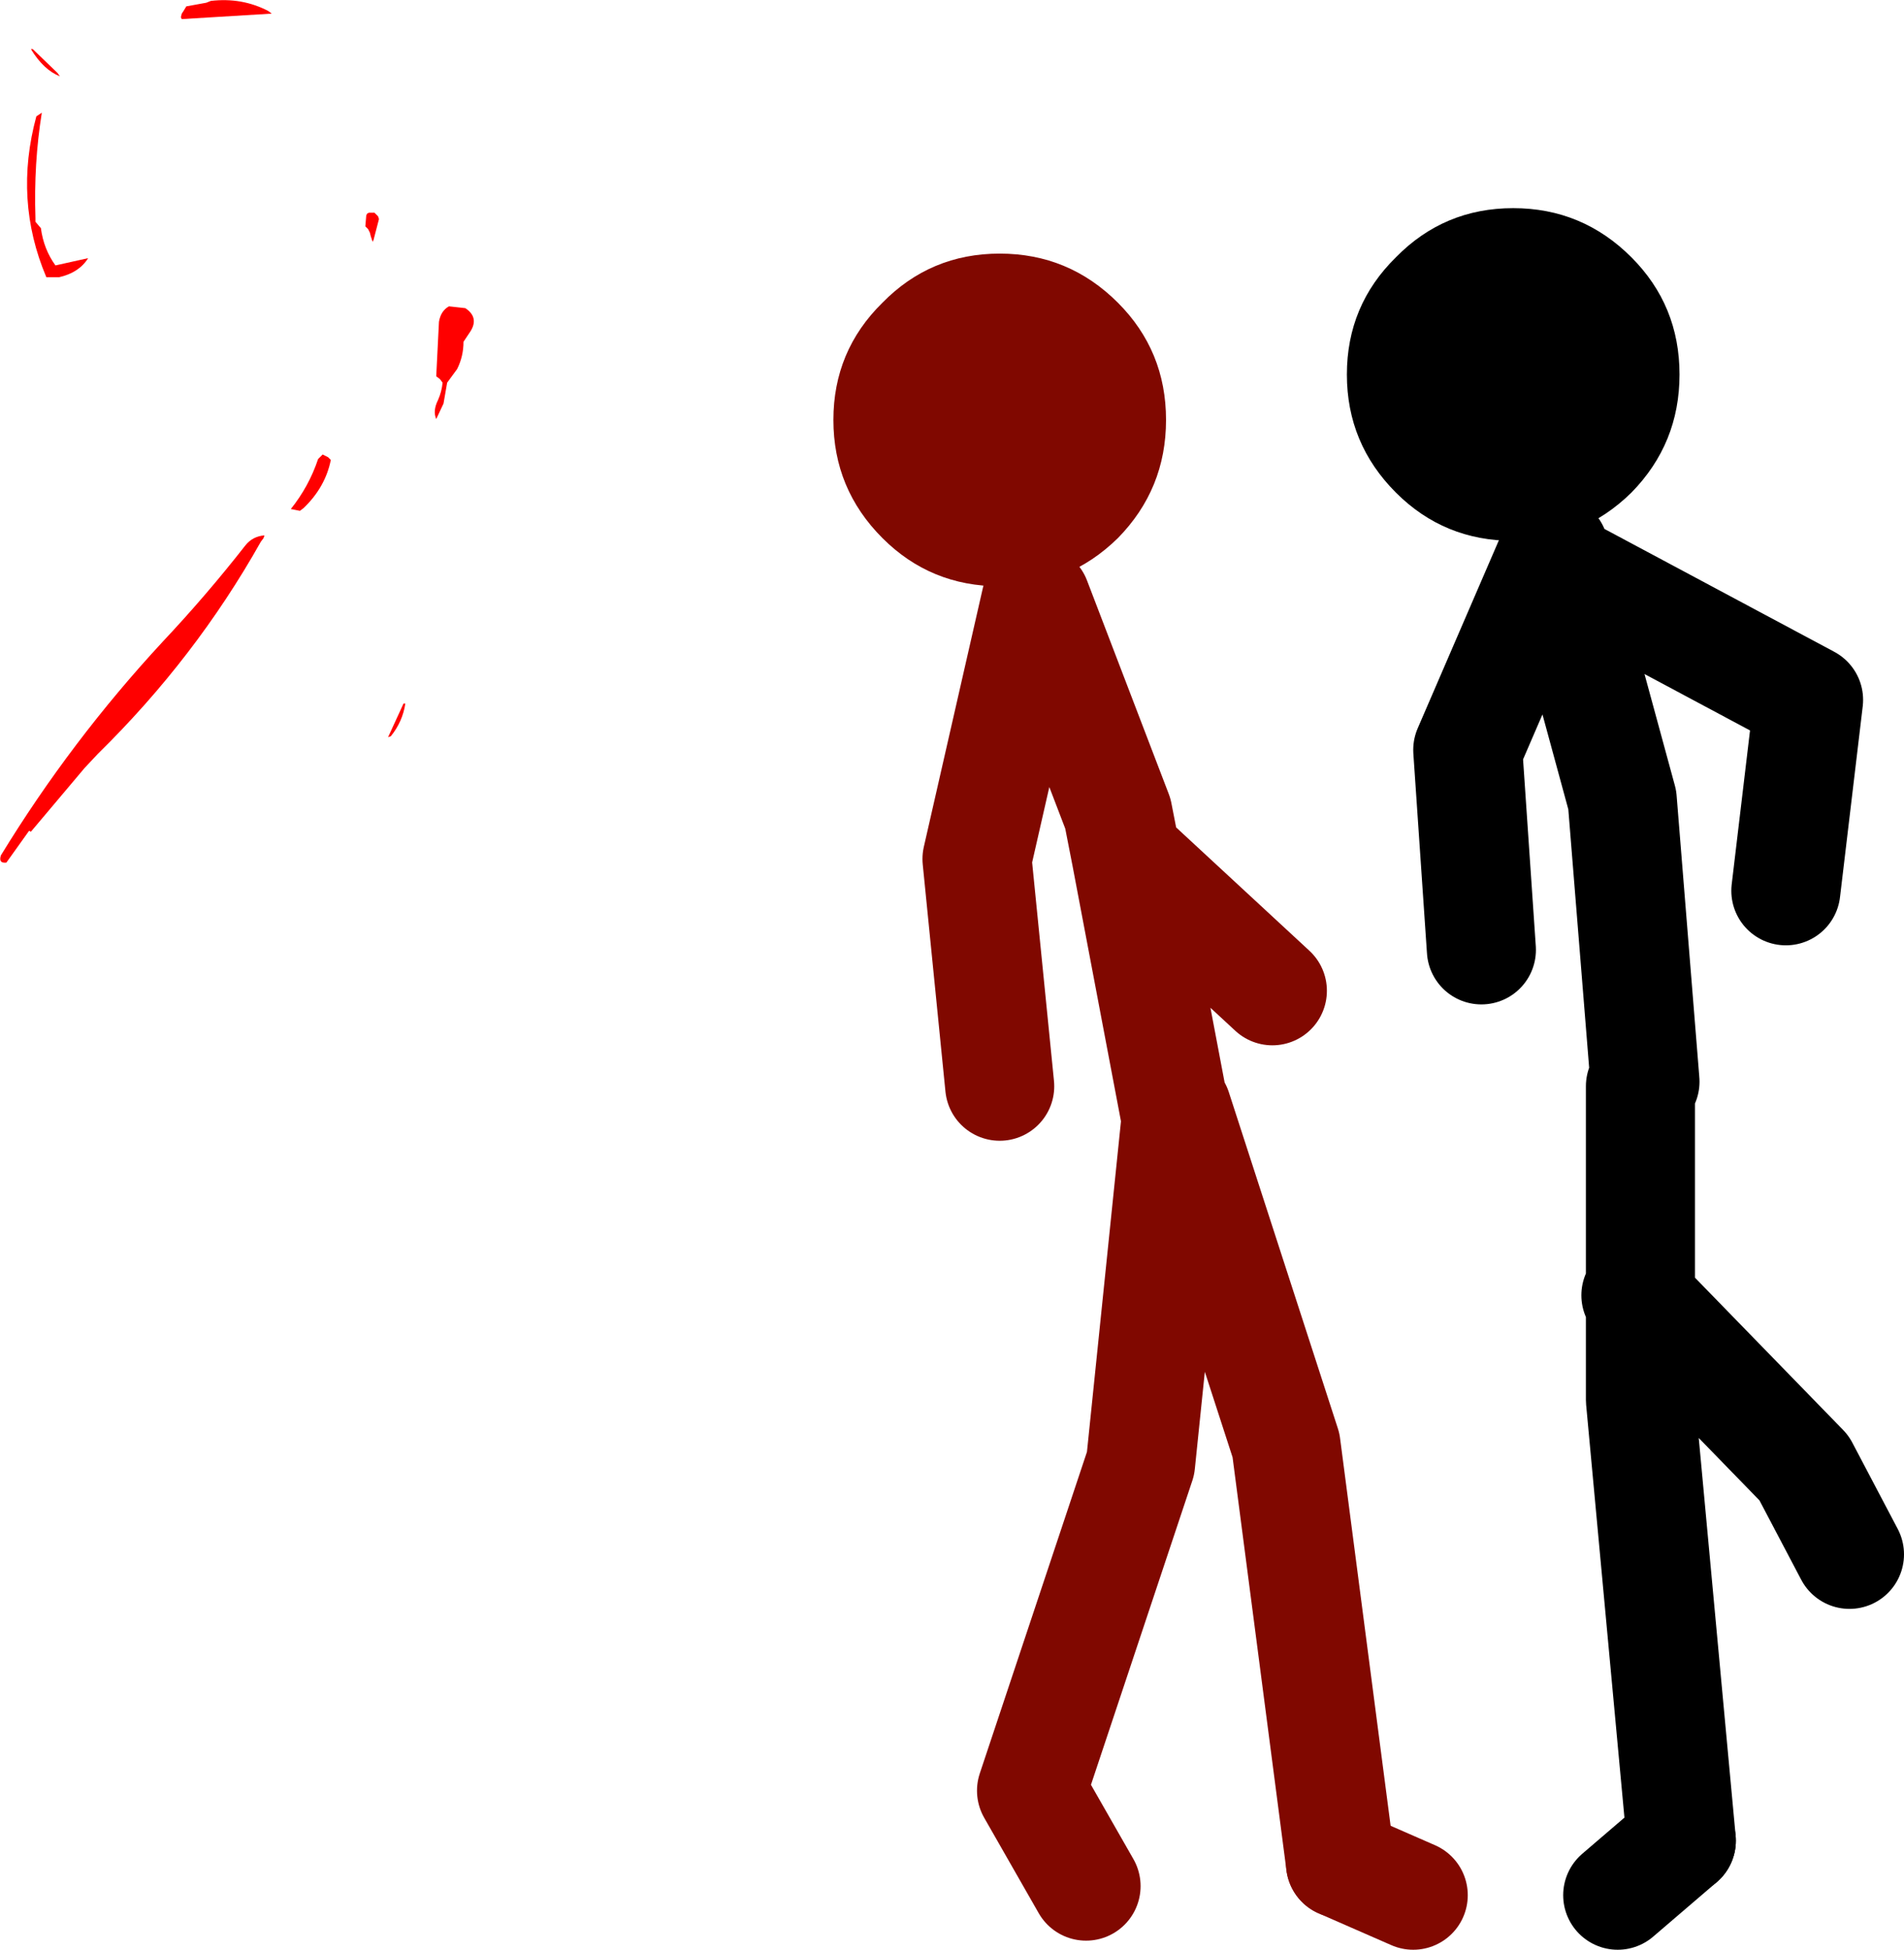
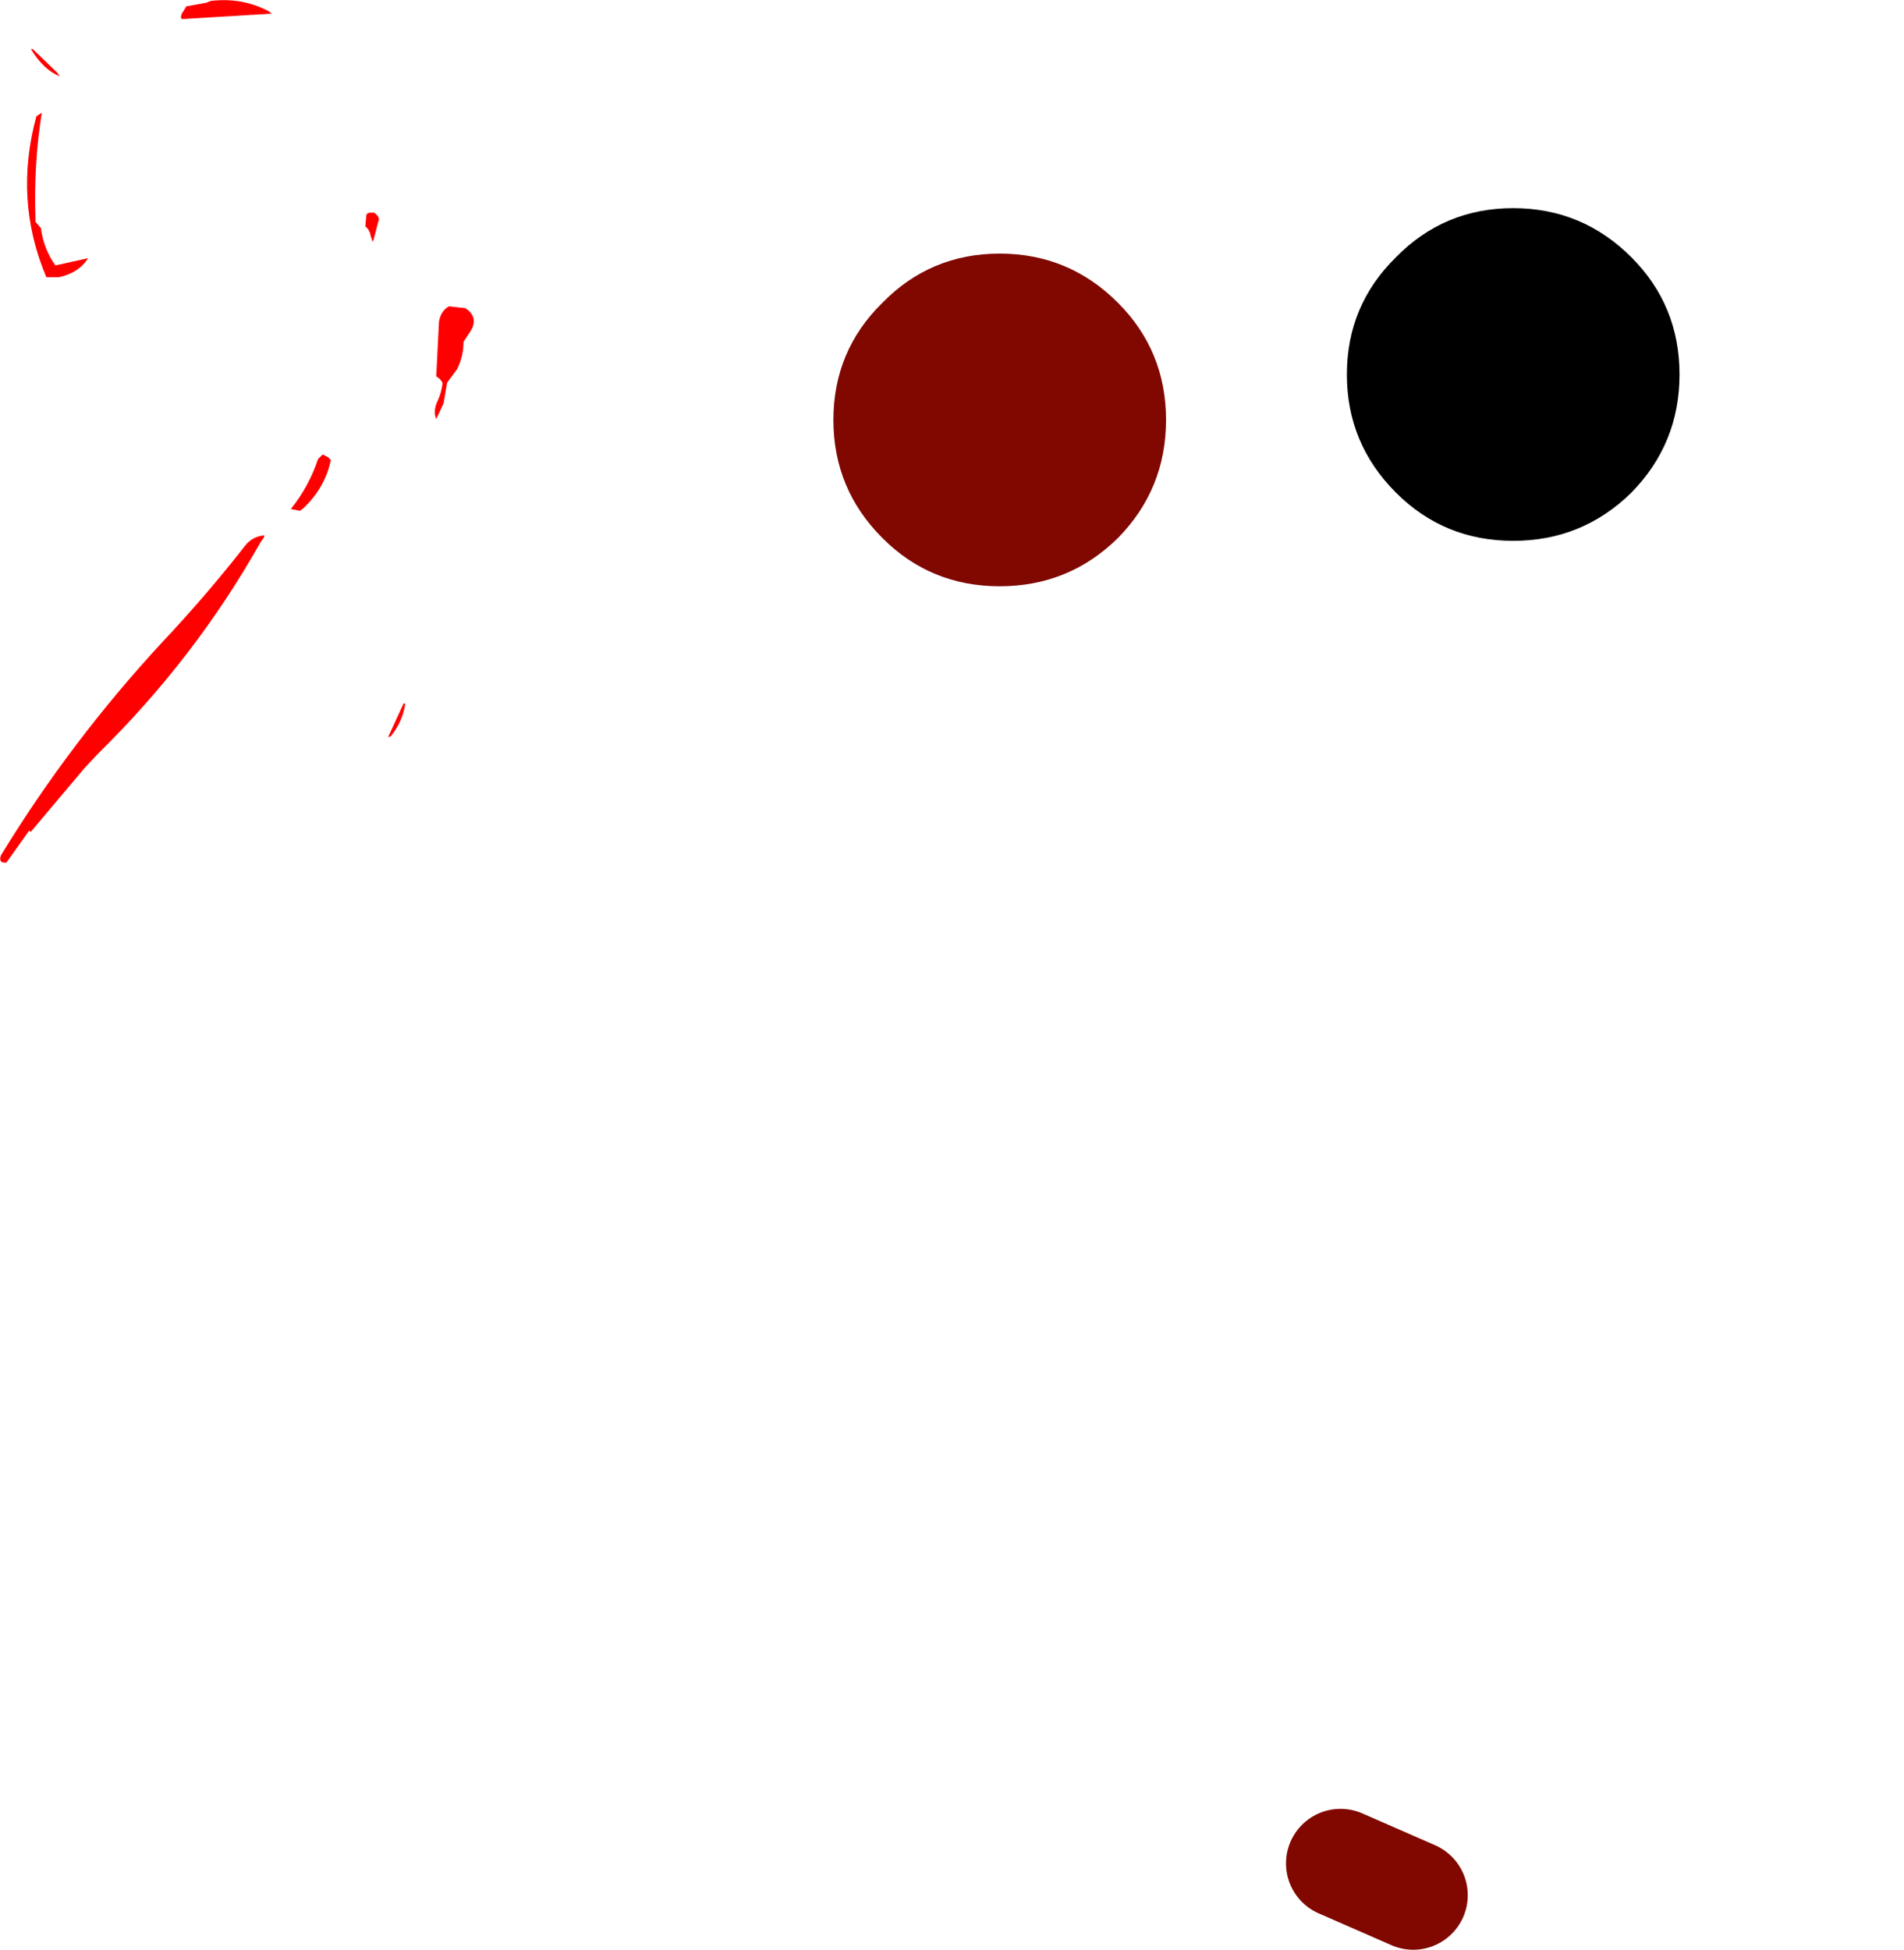
<svg xmlns="http://www.w3.org/2000/svg" height="107.25px" width="104.75px">
  <g transform="matrix(1.0, 0.0, 0.0, 1.0, 126.25, 50.0)">
-     <path d="M-66.5 53.75 L-69.5 48.5 -63.5 30.5 -61.55 11.55 -64.3 -2.95 -64.75 -5.25 -69.25 -17.0 -72.5 -2.75 -71.25 9.75 M-52.5 52.5 L-55.5 29.5 -61.5 11.0 -61.55 11.55 M-56.25 4.5 L-64.3 -2.95" fill="none" stroke="#800800" stroke-linecap="round" stroke-linejoin="round" stroke-width="6.0" />
    <path d="M-48.5 54.25 L-52.5 52.5" fill="none" stroke="#800800" stroke-linecap="round" stroke-linejoin="round" stroke-width="6.0" />
    <path d="M-77.7 -20.4 Q-80.4 -23.1 -80.4 -26.9 -80.4 -30.7 -77.7 -33.35 -75.05 -36.05 -71.25 -36.05 -67.45 -36.05 -64.75 -33.35 -62.1 -30.7 -62.1 -26.9 -62.1 -23.1 -64.75 -20.4 -67.45 -17.75 -71.25 -17.75 -75.05 -17.75 -77.7 -20.4" fill="#800800" fill-rule="evenodd" stroke="none" />
    <path d="M-114.9 -49.85 L-114.65 -49.95 Q-112.95 -50.15 -111.5 -49.4 L-111.3 -49.25 -116.25 -48.95 -116.3 -49.05 -116.25 -49.25 -116.15 -49.4 -116.0 -49.65 -114.9 -49.85 M-123.1 -46.0 L-122.95 -45.8 Q-123.85 -46.15 -124.55 -47.3 L-124.45 -47.3 -123.1 -46.0 M-123.95 -43.8 Q-124.4 -41.0 -124.3 -38.0 L-124.3 -37.8 -124.0 -37.45 Q-123.85 -36.3 -123.2 -35.4 L-121.4 -35.8 Q-121.9 -35.0 -123.0 -34.75 L-123.7 -34.75 Q-125.5 -39.0 -124.25 -43.6 L-123.95 -43.8 M-124.65 -4.3 L-125.9 -2.55 Q-126.35 -2.5 -126.2 -2.95 -122.35 -9.25 -117.3 -14.7 -114.9 -17.25 -112.75 -20.0 -112.35 -20.5 -111.7 -20.55 L-111.75 -20.4 -111.9 -20.2 Q-115.5 -13.8 -120.85 -8.55 L-121.6 -7.75 -124.55 -4.25 -124.65 -4.3 M-101.1 -29.7 L-101.65 -28.95 -101.85 -27.8 -102.25 -26.95 Q-102.45 -27.4 -102.15 -28.0 -101.95 -28.45 -101.9 -28.95 L-102.05 -29.15 -102.25 -29.3 -102.1 -32.3 Q-102.0 -32.9 -101.55 -33.15 L-100.65 -33.05 Q-99.9 -32.55 -100.35 -31.8 L-100.75 -31.2 Q-100.75 -30.4 -101.1 -29.7 M-105.45 -38.1 L-105.4 -37.95 -105.7 -36.8 -105.75 -36.7 -105.85 -37.0 -105.9 -37.2 -106.0 -37.4 -106.15 -37.55 -106.1 -38.15 -106.05 -38.25 -105.95 -38.3 -105.65 -38.3 -105.45 -38.1 M-108.2 -24.85 L-108.05 -24.7 Q-108.35 -23.2 -109.55 -22.05 L-109.75 -21.9 -110.25 -22.0 Q-109.25 -23.25 -108.75 -24.75 L-108.5 -25.0 -108.2 -24.85 M-104.75 -9.5 L-104.9 -9.45 -104.05 -11.3 -103.95 -11.3 Q-104.1 -10.3 -104.75 -9.5" fill="#ff0000" fill-rule="evenodd" stroke="none" />
-     <path d="M-35.75 9.5 L-37.0 -6.0 -40.5 -18.85 -40.75 -19.75 -45.5 -8.75 -44.75 2.25 M-28.0 -1.0 L-26.75 -11.5 -40.5 -18.85 M-36.0 9.75 L-36.0 21.5 -27.0 30.75 -24.5 35.5 M-33.75 51.25 L-36.0 27.0 -36.0 21.5 -36.25 21.25" fill="none" stroke="#000000" stroke-linecap="round" stroke-linejoin="round" stroke-width="6.0" />
-     <path d="M-37.25 54.25 L-33.75 51.25" fill="none" stroke="#000000" stroke-linecap="round" stroke-linejoin="round" stroke-width="6.0" />
    <path d="M-43.0 -20.25 Q-46.8 -20.25 -49.45 -22.9 -52.15 -25.6 -52.15 -29.4 -52.15 -33.2 -49.45 -35.85 -46.8 -38.55 -43.0 -38.55 -39.2 -38.55 -36.5 -35.85 -33.85 -33.2 -33.85 -29.4 -33.85 -25.6 -36.5 -22.9 -39.2 -20.25 -43.0 -20.25" fill="#000000" fill-rule="evenodd" stroke="none" />
  </g>
</svg>